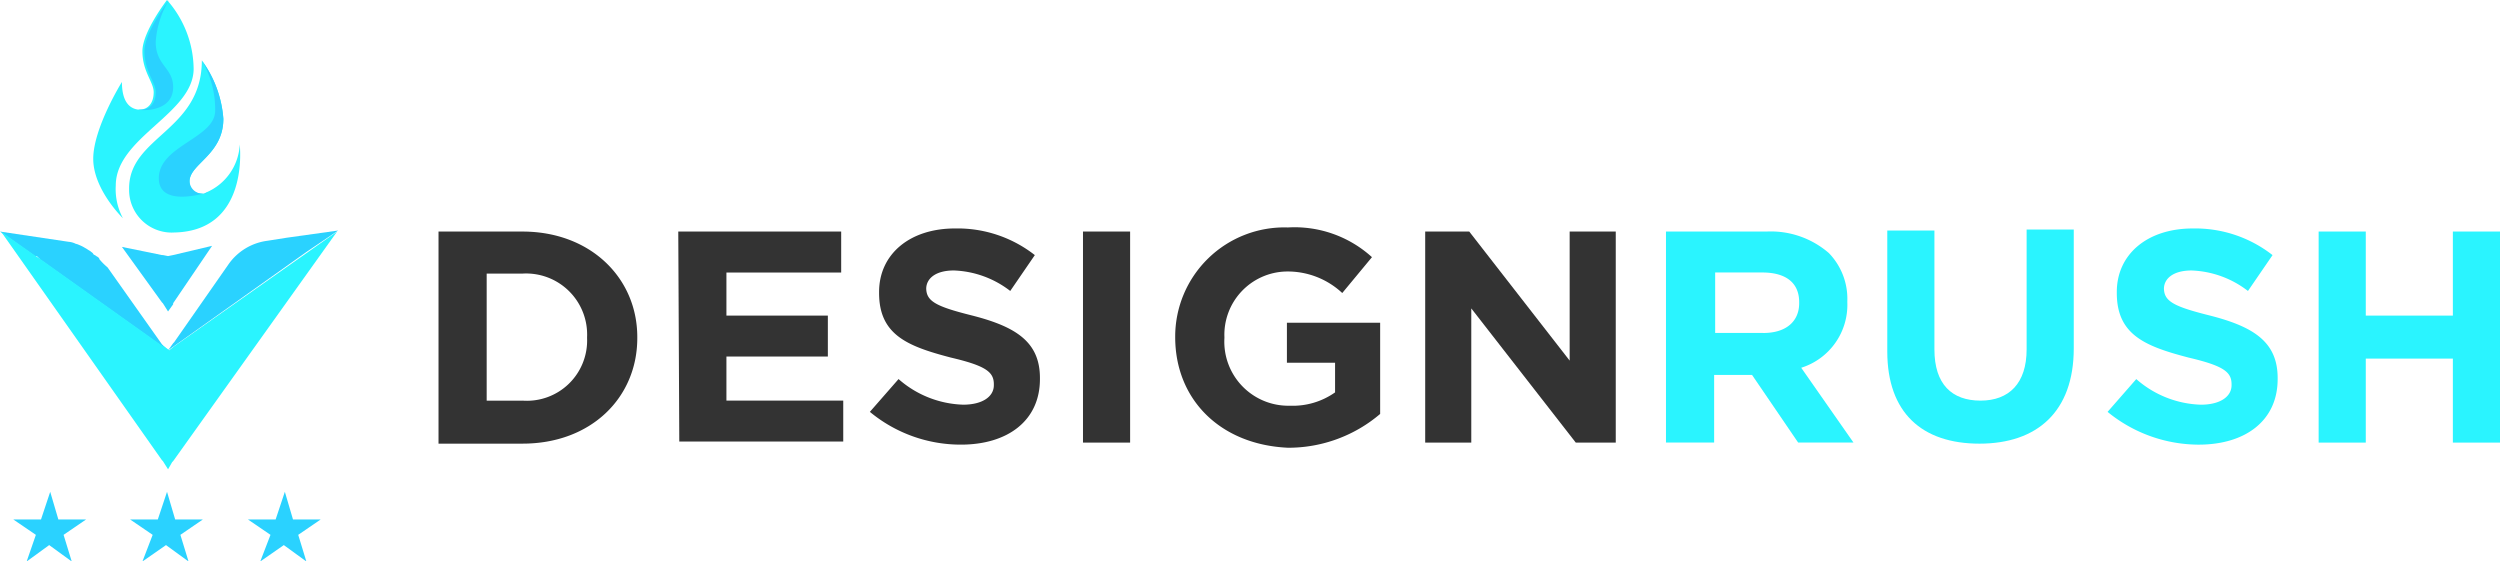
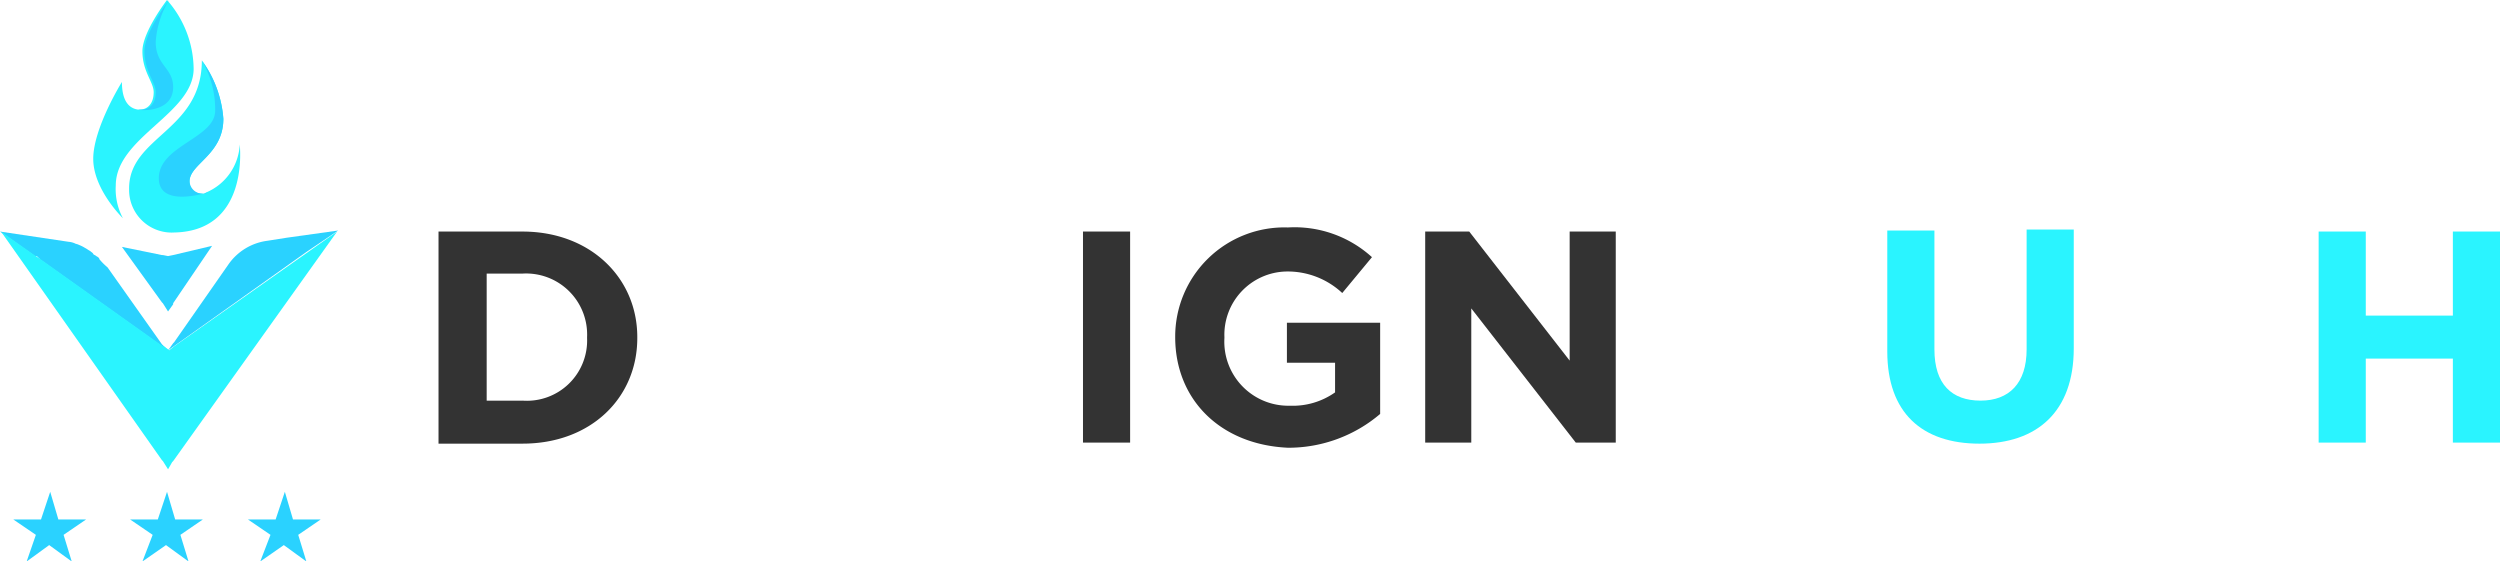
<svg xmlns="http://www.w3.org/2000/svg" xmlns:xlink="http://www.w3.org/1999/xlink" width="184.045" height="41.335" viewBox="0 0 184.045 41.335">
  <defs>
    <linearGradient id="linear-gradient" x1="-0.106" y1="-1.102" x2="4.495" y2="-1.102" gradientUnits="objectBoundingBox">
      <stop offset="0.73" stop-color="#2af4ff" />
      <stop offset="0.884" stop-color="#2af4ff" />
    </linearGradient>
    <linearGradient id="linear-gradient-2" x1="-1.293" y1="-1.077" x2="3.333" y2="-1.077" xlink:href="#linear-gradient" />
    <linearGradient id="linear-gradient-3" x1="-2.713" y1="-1.062" x2="2.359" y2="-1.062" xlink:href="#linear-gradient" />
    <linearGradient id="linear-gradient-4" x1="-3.708" y1="-1.102" x2="1.049" y2="-1.102" xlink:href="#linear-gradient" />
    <linearGradient id="linear-gradient-5" x1="4.895" y1="1.002" x2="0.027" y2="0.473" xlink:href="#linear-gradient" />
  </defs>
  <g id="designrush-new-logo" transform="translate(0 -0.1)">
    <g id="Group_1" data-name="Group 1" transform="translate(32.283 16.845)">
      <path id="Path_1" data-name="Path 1" d="M42.8,22.7h6.185c4.978,0,8.448,3.394,8.448,7.769v.075c0,4.375-3.394,7.769-8.448,7.769H42.8V22.7m6.185,12.446a4.436,4.436,0,0,0,4.752-4.6v-.075a4.494,4.494,0,0,0-4.752-4.677h-2.64v9.353h2.64" transform="translate(-42.8 -22.398)" fill="#333" />
-       <path id="Path_2" data-name="Path 2" d="M66.2,22.7H78.193v3.017H69.745v3.168h7.467V31.9H69.745v3.243h8.6v3.017H66.275L66.2,22.7" transform="translate(-48.55 -22.398)" fill="#333" />
-       <path id="Path_3" data-name="Path 3" d="M84.9,35.9l2.112-2.414a7.539,7.539,0,0,0,4.752,1.886c1.433,0,2.263-.6,2.263-1.433v-.075c0-.905-.6-1.358-3.168-1.961-3.168-.83-5.28-1.659-5.28-4.752v-.075c0-2.791,2.263-4.677,5.582-4.677a9.219,9.219,0,0,1,5.883,1.961L95.234,27a7.2,7.2,0,0,0-4.149-1.509c-1.358,0-2.037.6-2.037,1.358v-.075c0,.981.679,1.358,3.394,2.037,3.243.83,4.978,1.961,4.978,4.6v.075c0,3.093-2.414,4.827-5.808,4.827A10.476,10.476,0,0,1,84.9,35.9" transform="translate(-53.145 -22.325)" fill="#333" />
      <path id="Path_4" data-name="Path 4" d="M105.7,22.7h3.47V38.238H105.7V22.7" transform="translate(-58.256 -22.398)" fill="#333" />
      <path id="Path_5" data-name="Path 5" d="M114.7,30.371A8.039,8.039,0,0,1,123,22.3a8.468,8.468,0,0,1,6.185,2.187l-2.187,2.64a5.88,5.88,0,0,0-4.149-1.584,4.658,4.658,0,0,0-4.526,4.827v.075a4.715,4.715,0,0,0,4.827,4.978,5.4,5.4,0,0,0,3.319-.981V32.257h-3.545V29.315h6.864v6.713A10.421,10.421,0,0,1,123,38.517c-4.978-.226-8.3-3.545-8.3-8.146" transform="translate(-60.467 -22.3)" fill="#333" />
      <path id="Path_6" data-name="Path 6" d="M139.1,22.7h3.243l7.392,9.5V22.7h3.394V38.238h-2.942l-7.694-9.881v9.881H139.1V22.7Z" transform="translate(-66.463 -22.398)" fill="#333" />
    </g>
    <g id="Group_2" data-name="Group 2" transform="translate(122.646 16.921)">
-       <path id="Path_7" data-name="Path 7" d="M162.751,22.7h7.241a6.515,6.515,0,0,1,4.6,1.584,4.835,4.835,0,0,1,1.358,3.545V27.9a4.854,4.854,0,0,1-3.394,4.827l3.847,5.506H172.33l-3.394-4.978h-2.791v4.978H162.6V22.7h.151m7.015,7.467c1.735,0,2.64-.905,2.64-2.187V27.9c0-1.433-.981-2.187-2.715-2.187h-3.47v4.45h3.545" transform="translate(-162.6 -22.474)" fill="url(#linear-gradient)" />
      <path id="Path_8" data-name="Path 8" d="M184.2,31.476v-8.9h3.47v8.75c0,2.565,1.282,3.771,3.394,3.771s3.394-1.282,3.394-3.771V22.5h3.47v8.75c0,4.677-2.715,7.015-6.939,7.015S184.2,36,184.2,31.476" transform="translate(-167.908 -22.425)" fill="url(#linear-gradient-2)" />
-       <path id="Path_9" data-name="Path 9" d="M205.7,35.9l2.112-2.414a7.539,7.539,0,0,0,4.752,1.886c1.433,0,2.263-.6,2.263-1.433v-.075c0-.905-.6-1.358-3.168-1.961-3.168-.83-5.28-1.659-5.28-4.752v-.075c0-2.791,2.263-4.677,5.582-4.677a9.219,9.219,0,0,1,5.883,1.961L216.034,27a7.2,7.2,0,0,0-4.149-1.509c-1.358,0-2.037.6-2.037,1.358v-.075c0,.981.679,1.358,3.394,2.037,3.243.83,4.978,1.961,4.978,4.6v.075c0,3.093-2.414,4.827-5.808,4.827A10.627,10.627,0,0,1,205.7,35.9" transform="translate(-173.19 -22.4)" fill="url(#linear-gradient-3)" />
      <path id="Path_10" data-name="Path 10" d="M226.3,22.7h3.47v6.185h6.411V22.7h3.47V38.238h-3.47V32.053H229.77v6.185H226.3V22.7" transform="translate(-178.252 -22.474)" fill="url(#linear-gradient-4)" />
    </g>
    <path id="Path_11" data-name="Path 11" d="M12.37,31.45c-.075,0-.075-.075,0,0l-.377-.226-.075-.075-8.9-6.336a.074.074,0,0,1-.075-.075l-.151-.151-.075-.075H2.565L0,22.7l5.054.754a1.4,1.4,0,0,1,.528.151.76.76,0,0,1,.226.075,2.511,2.511,0,0,1,.453.226c.151.075.226.151.377.226.075.075.226.151.226.226.075.075.151.075.226.151q.226.113.226.226a4.551,4.551,0,0,0,.6.6l4,5.657.075.075.377.377" transform="translate(0 -5.553)" fill="#2ad2ff" />
    <path id="Path_12" data-name="Path 12" d="M12.395,40.2l-.377-.6-.075-.075L.1,22.7l2.565,1.81.453.3,8.9,6.336h.075l.3.226a.074.074,0,0,1,.075.075l.377-.3L24.84,22.7,12.772,39.6l-.075.075-.3.528" transform="translate(-0.025 -5.553)" fill="url(#linear-gradient-5)" />
    <g id="Group_3" data-name="Group 3" transform="translate(8.976 17.071)">
      <path id="Path_13" data-name="Path 13" d="M15.294,28.927l-.377-.6-.075-.075L11.9,24.175l2.942.6h.075l.377.075.377-.075,2.866-.679-2.866,4.224V28.4l-.377.528" transform="translate(-11.9 -22.969)" fill="#2ad2ff" />
      <path id="Path_14" data-name="Path 14" d="M28.921,22.6l-3.771.528-1.433.226a4.14,4.14,0,0,0-2.866,1.735l-4,5.733-.075.075-.377.528.453-.453.075-.075-.528.528,10.183-7.241L28.921,22.6" transform="translate(-13.006 -22.6)" fill="#2ad2ff" />
    </g>
    <g id="Group_4" data-name="Group 4" transform="translate(6.864 0.1)">
      <path id="Path_15" data-name="Path 15" d="M16.492,5.154c0,3.319-5.733,5.054-5.733,8.6a4.526,4.526,0,0,0,.528,2.414S9.1,14.054,9.1,11.791s2.112-5.657,2.112-5.657c0,1.509.6,1.961,1.207,2.037h.075c.679,0,1.056-.528,1.056-1.282s-.83-1.509-.83-3.017c0-1.433,1.81-3.771,1.81-3.771a7.749,7.749,0,0,1,1.961,5.054" transform="translate(-9.1 -0.1)" fill="#2af4ff" />
      <path id="Path_16" data-name="Path 16" d="M15.768,18.672A3.139,3.139,0,0,1,12.6,15.5v-.075c0-3.847,5.355-4.224,5.355-9.429a8.3,8.3,0,0,1,1.584,4.3c0,2.64-2.489,3.319-2.489,4.6,0,.528.226.905.981.905a.277.277,0,0,0,.226-.075,4.049,4.049,0,0,0,2.489-3.545c0,.075.754,6.487-4.978,6.487" transform="translate(-9.96 -1.55)" fill="#2af4ff" />
    </g>
    <g id="Group_5" data-name="Group 5" transform="translate(0.981 0.1)">
      <path id="Path_17" data-name="Path 17" d="M18.819,15.806a.277.277,0,0,0,.226-.075c-.754.226-3.545.905-3.545-1.056,0-2.414,4.149-2.942,4.149-4.978A7.145,7.145,0,0,0,18.668,6a8.3,8.3,0,0,1,1.584,4.3c0,2.64-2.489,3.319-2.489,4.6a.959.959,0,0,0,1.056.905" transform="translate(-4.789 -1.55)" fill="#2ad2ff" />
      <path id="Path_18" data-name="Path 18" d="M16.065,6.511c0,1.886-2.414,1.735-2.565,1.659h.226c.679,0,1.056-.528,1.056-1.282s-.83-1.509-.83-3.017c0-1.433,1.81-3.771,1.81-3.771a6.765,6.765,0,0,0-.981,3.093c0,1.735,1.282,1.886,1.282,3.319" transform="translate(-4.298 -0.1)" fill="#2ad2ff" />
      <path id="Path_19" data-name="Path 19" d="M14.359,51.268,12.7,50.137h2.037l.679-2.037.6,2.037h2.037L16.4,51.268l.6,1.961L15.34,52.022l-1.735,1.207.754-1.961" transform="translate(-4.101 -11.894)" fill="#2ad2ff" />
      <path id="Path_20" data-name="Path 20" d="M25.859,51.268,24.2,50.137h2.037l.679-2.037.6,2.037h2.037L27.9,51.268l.6,1.961L26.84,52.022l-1.735,1.207.754-1.961" transform="translate(-6.927 -11.894)" fill="#2ad2ff" />
      <path id="Path_21" data-name="Path 21" d="M2.959,51.268,1.3,50.137H3.337L4.015,48.1l.6,2.037H6.655L5,51.268l.6,1.961L3.94,52.022,2.281,53.229l.679-1.961" transform="translate(-1.3 -11.894)" fill="#2ad2ff" />
    </g>
  </g>
</svg>